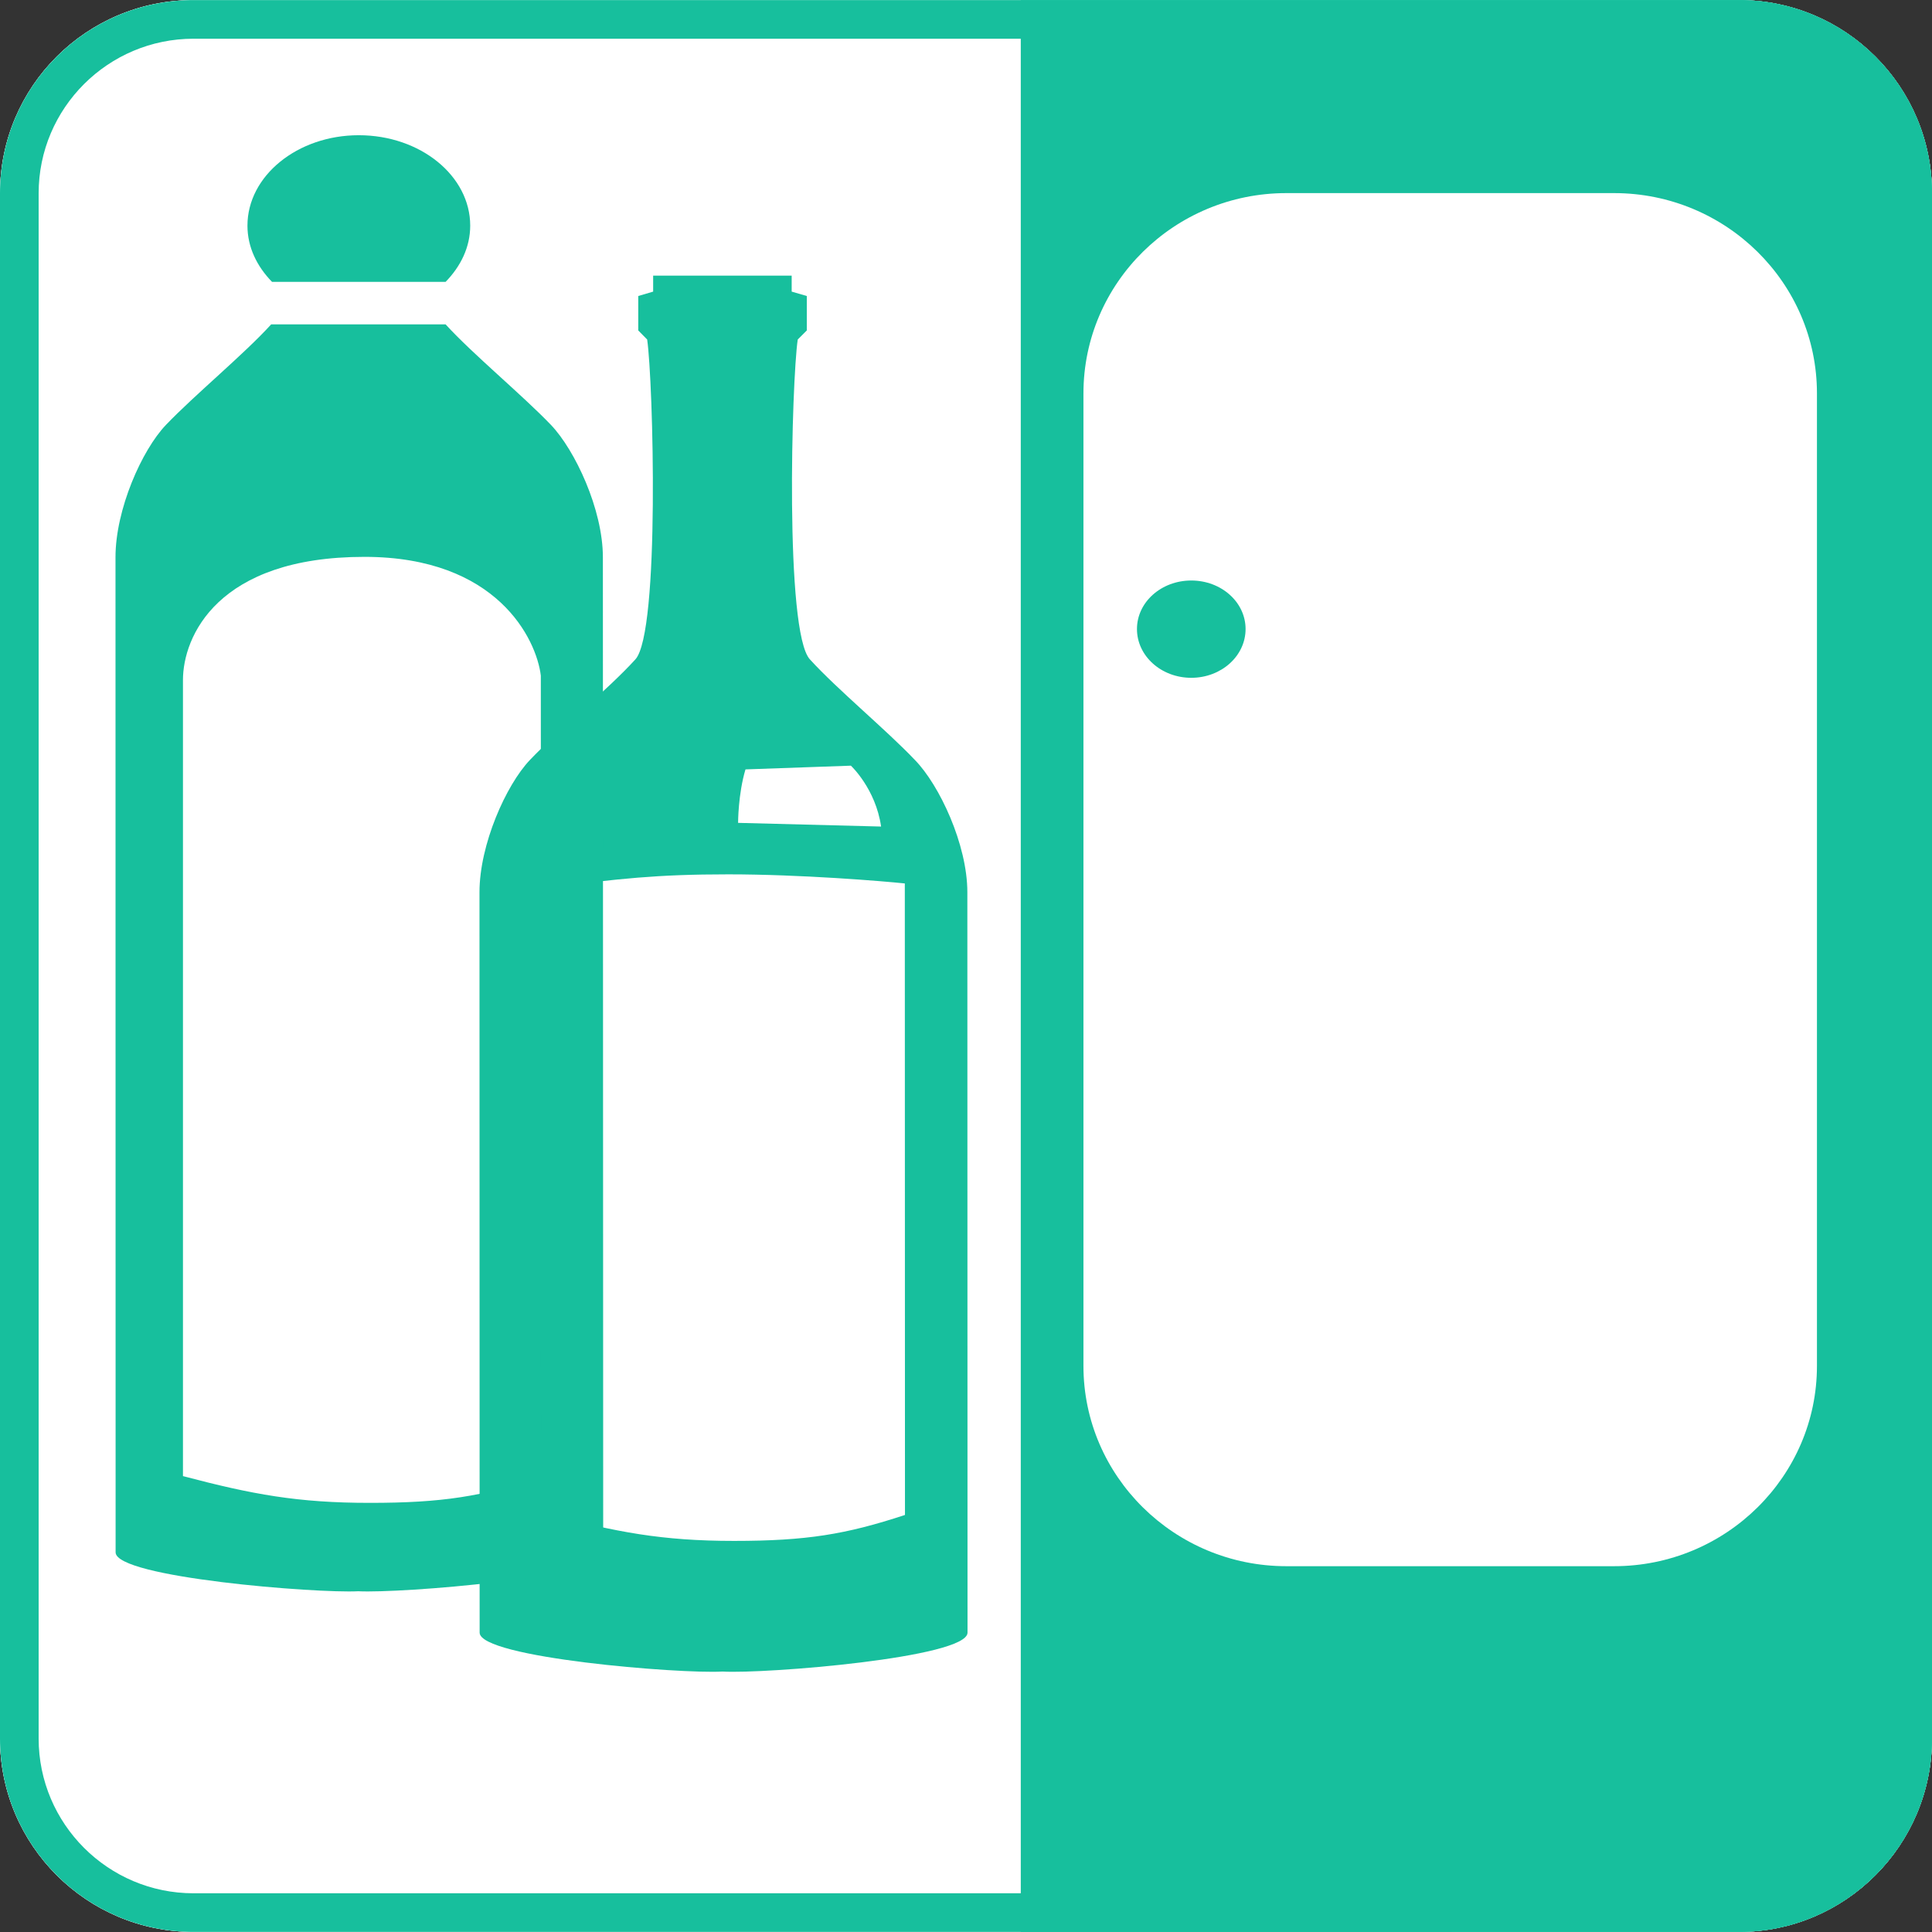
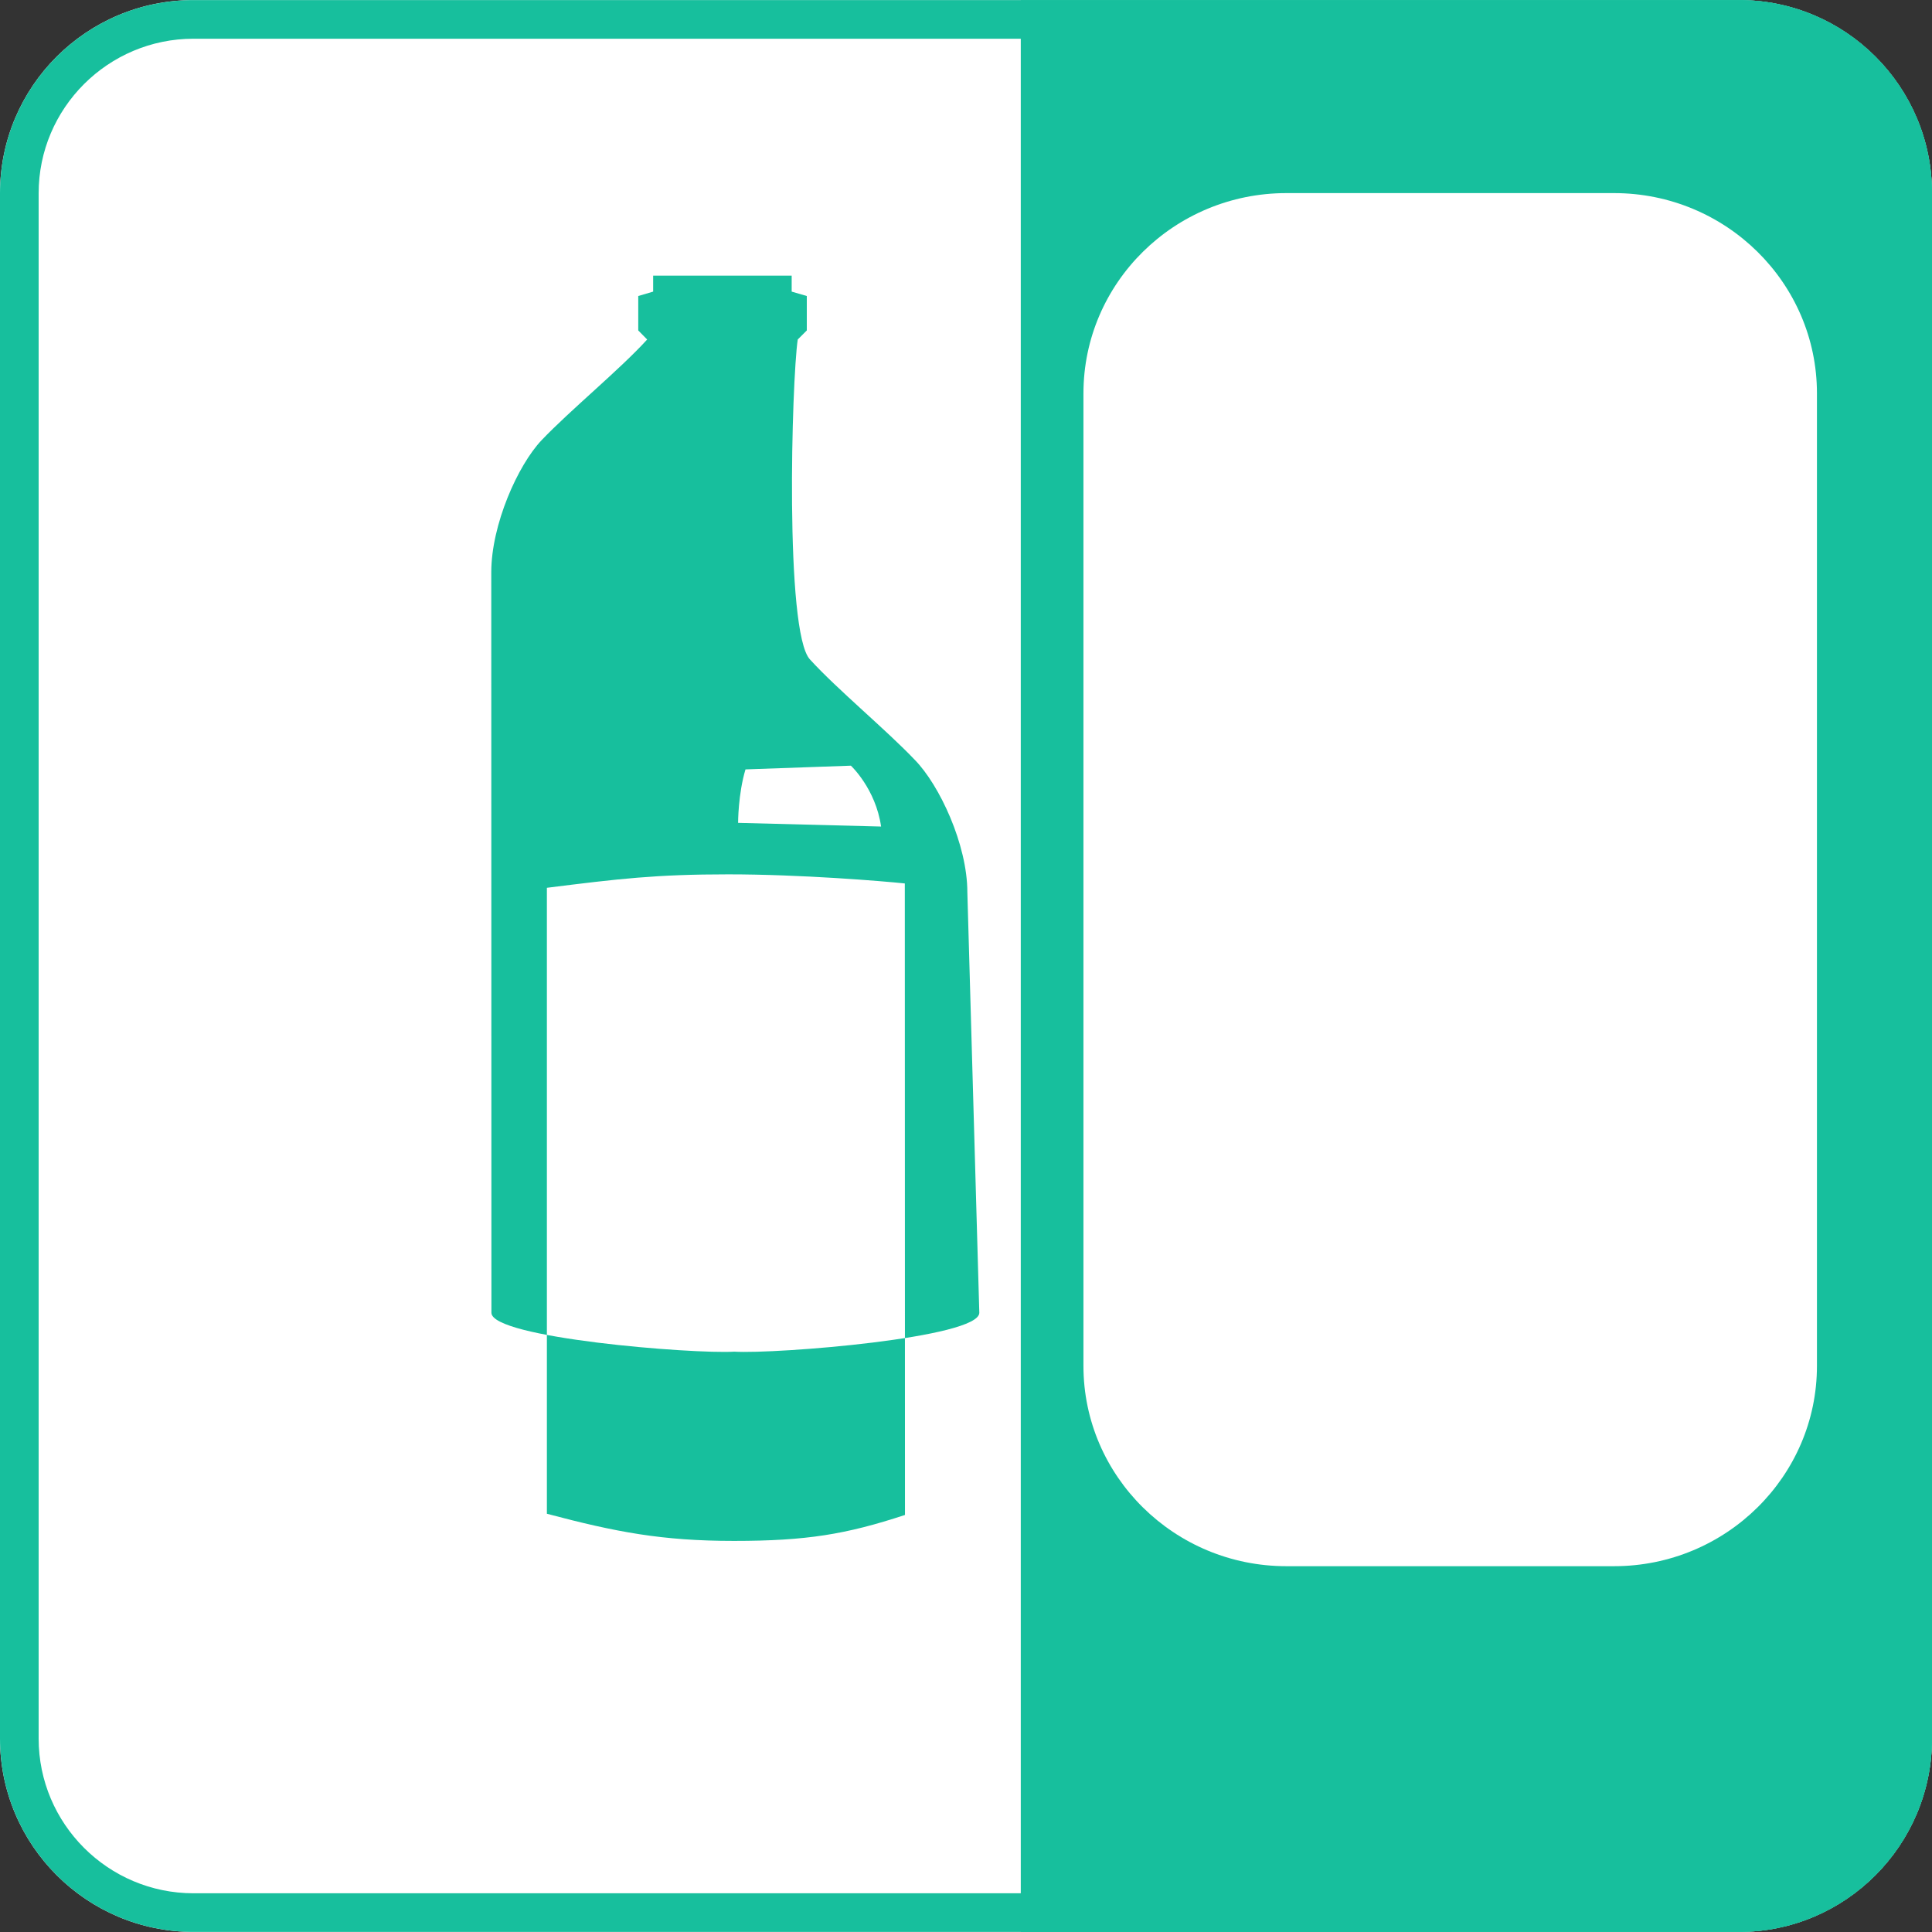
<svg xmlns="http://www.w3.org/2000/svg" version="1.1" id="Livello_1" x="0px" y="0px" width="100px" height="100px" viewBox="0 0 100 100" enable-background="new 0 0 100 100" xml:space="preserve">
  <rect x="0" y="0" width="100" height="100" fill="#333333" stroke="none" />
  <g>
-     <path fill="#FFFFFF" d="M90.01,99.996c5.505,0,9.99-4.481,9.99-10.011v-79.98c0-5.539-4.485-10.001-9.99-10.001H10.018   C4.496,0.004,0,4.466,0,10.005v79.98c0,5.529,4.496,10.011,10.018,10.011H90.01z" />
    <path fill="#FFFFFF" d="M90.01,99.996c5.505,0,9.99-4.481,9.99-10.011v-79.98c0-5.539-4.485-10.001-9.99-10.001H10.018   C4.496,0.004,0,4.466,0,10.005v79.98c0,5.529,4.496,10.011,10.018,10.011H90.01z" />
    <g>
      <path fill="#17BF9D" d="M90.01,2.004c4.406,0,7.99,3.589,7.99,8.001v79.98c0,4.417-3.584,8.011-7.99,8.011H10.018    C5.597,97.996,2,94.402,2,89.985v-79.98c0-4.412,3.597-8.001,8.018-8.001H90.01 M90.01,0.004H10.018C4.496,0.004,0,4.466,0,10.005    v79.98c0,5.529,4.496,10.011,10.018,10.011H90.01c5.505,0,9.99-4.481,9.99-10.011v-79.98C100,4.466,95.515,0.004,90.01,0.004    L90.01,0.004z" />
    </g>
    <path fill="#17BF9D" d="M94.045,70.701c0,5.71-4.708,10.365-10.502,10.365H66.581c-5.795,0-10.502-4.655-10.502-10.365V20.362   c0-5.721,4.707-10.367,10.502-10.367h16.962c5.794,0,10.502,4.646,10.502,10.367V70.701z M90.01,0.004H52.835v99.992H90.01   c5.505,0,9.99-4.481,9.99-10.015V10.003C100,4.466,95.515,0.004,90.01,0.004" />
-     <path fill="#17BF9D" d="M61.66,30.047c-1.554,0-2.811,1.122-2.811,2.511c0,1.396,1.257,2.525,2.811,2.525   c1.555,0,2.811-1.13,2.811-2.525C64.471,31.169,63.215,30.047,61.66,30.047" />
-     <path fill="#17BF9D" d="M37.992,79.757c-3.723,0-6.099-0.455-9.685-1.405v-32.4c3.734-0.469,5.651-0.696,9.389-0.696   c3.753,0,7.995,0.35,9.137,0.471l0.008,32.687C43.787,79.419,41.745,79.757,37.992,79.757 M38.586,39.824l5.456-0.193   c0,0,1.283,1.192,1.563,3.151l-7.401-0.191C38.203,42.591,38.203,41.103,38.586,39.824 M50.07,46.183   c0-2.471-1.447-5.551-2.714-6.846c-1.476-1.555-4.033-3.664-5.435-5.207c-1.311-1.411-0.944-14.428-0.63-16.557l0.469-0.469v-1.782   l-0.783-0.228v-0.827h-3.579h-3.591v0.827l-0.771,0.228v1.782l0.461,0.469c0.31,2.129,0.673,15.146-0.61,16.557   c-1.401,1.543-3.979,3.652-5.46,5.207c-1.232,1.295-2.609,4.375-2.609,6.846l0.008,38.322c0,1.301,10.392,2.143,12.572,2.014   c2.174,0.129,12.681-0.713,12.681-2.014L50.07,46.183z" />
-     <path fill="#17BF9D" d="M19.143,77.788c-3.731,0-6.085-0.438-9.673-1.385V35.201c0-2.251,1.786-6.378,9.396-6.378   c6.866,0,8.899,4.262,9.127,6.146l0.008,41.489C24.94,77.458,22.887,77.788,19.143,77.788 M31.205,28.843   c0-2.482-1.448-5.551-2.688-6.85c-1.485-1.551-4.051-3.664-5.452-5.203h-9.03c-1.397,1.539-3.963,3.652-5.446,5.203   c-1.242,1.299-2.611,4.367-2.611,6.85L5.984,80.35c0,1.301,10.388,2.126,12.558,2.013c2.185,0.113,12.679-0.712,12.679-2.013   L31.205,28.843z" />
-     <path fill="#17BF9D" d="M23.064,14.59c0.783-0.804,1.274-1.798,1.274-2.911c0-2.573-2.573-4.68-5.769-4.68   c-3.175,0-5.761,2.106-5.761,4.68c0,1.113,0.489,2.107,1.272,2.911H23.064z" />
+     <path fill="#17BF9D" d="M37.992,79.757c-3.723,0-6.099-0.455-9.685-1.405v-32.4c3.734-0.469,5.651-0.696,9.389-0.696   c3.753,0,7.995,0.35,9.137,0.471l0.008,32.687C43.787,79.419,41.745,79.757,37.992,79.757 M38.586,39.824l5.456-0.193   c0,0,1.283,1.192,1.563,3.151l-7.401-0.191C38.203,42.591,38.203,41.103,38.586,39.824 M50.07,46.183   c0-2.471-1.447-5.551-2.714-6.846c-1.476-1.555-4.033-3.664-5.435-5.207c-1.311-1.411-0.944-14.428-0.63-16.557l0.469-0.469v-1.782   l-0.783-0.228v-0.827h-3.579h-3.591v0.827l-0.771,0.228v1.782l0.461,0.469c-1.401,1.543-3.979,3.652-5.46,5.207c-1.232,1.295-2.609,4.375-2.609,6.846l0.008,38.322c0,1.301,10.392,2.143,12.572,2.014   c2.174,0.129,12.681-0.713,12.681-2.014L50.07,46.183z" />
  </g>
</svg>